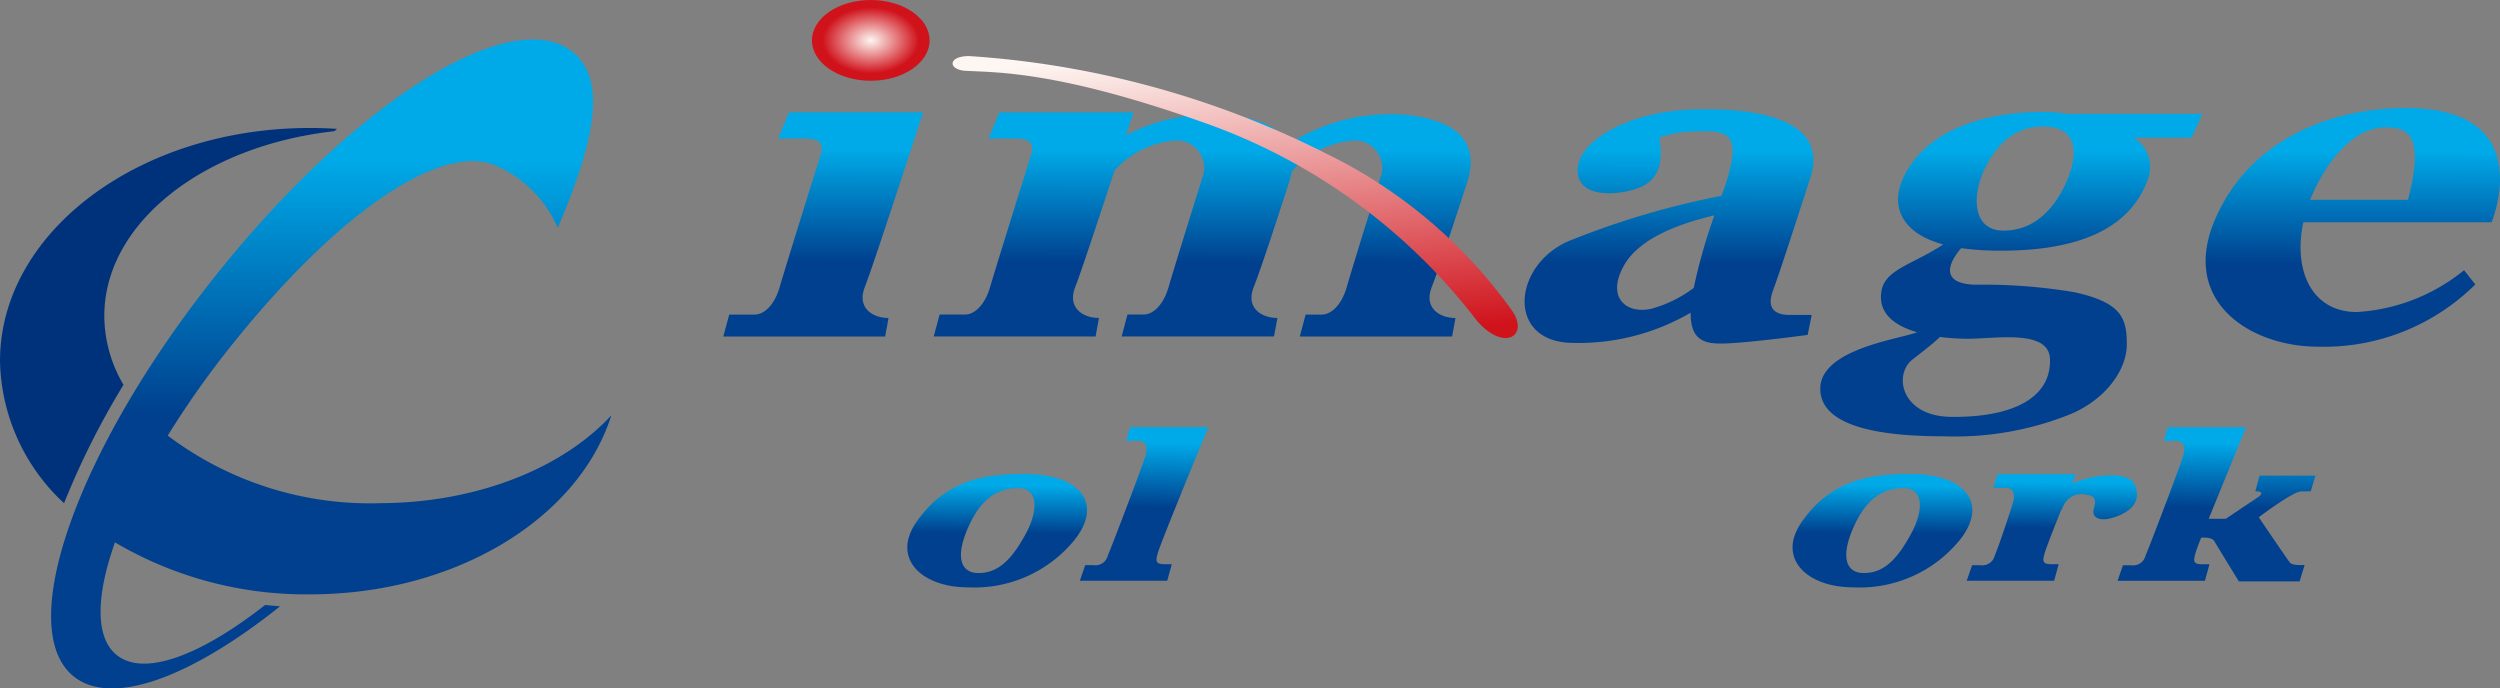
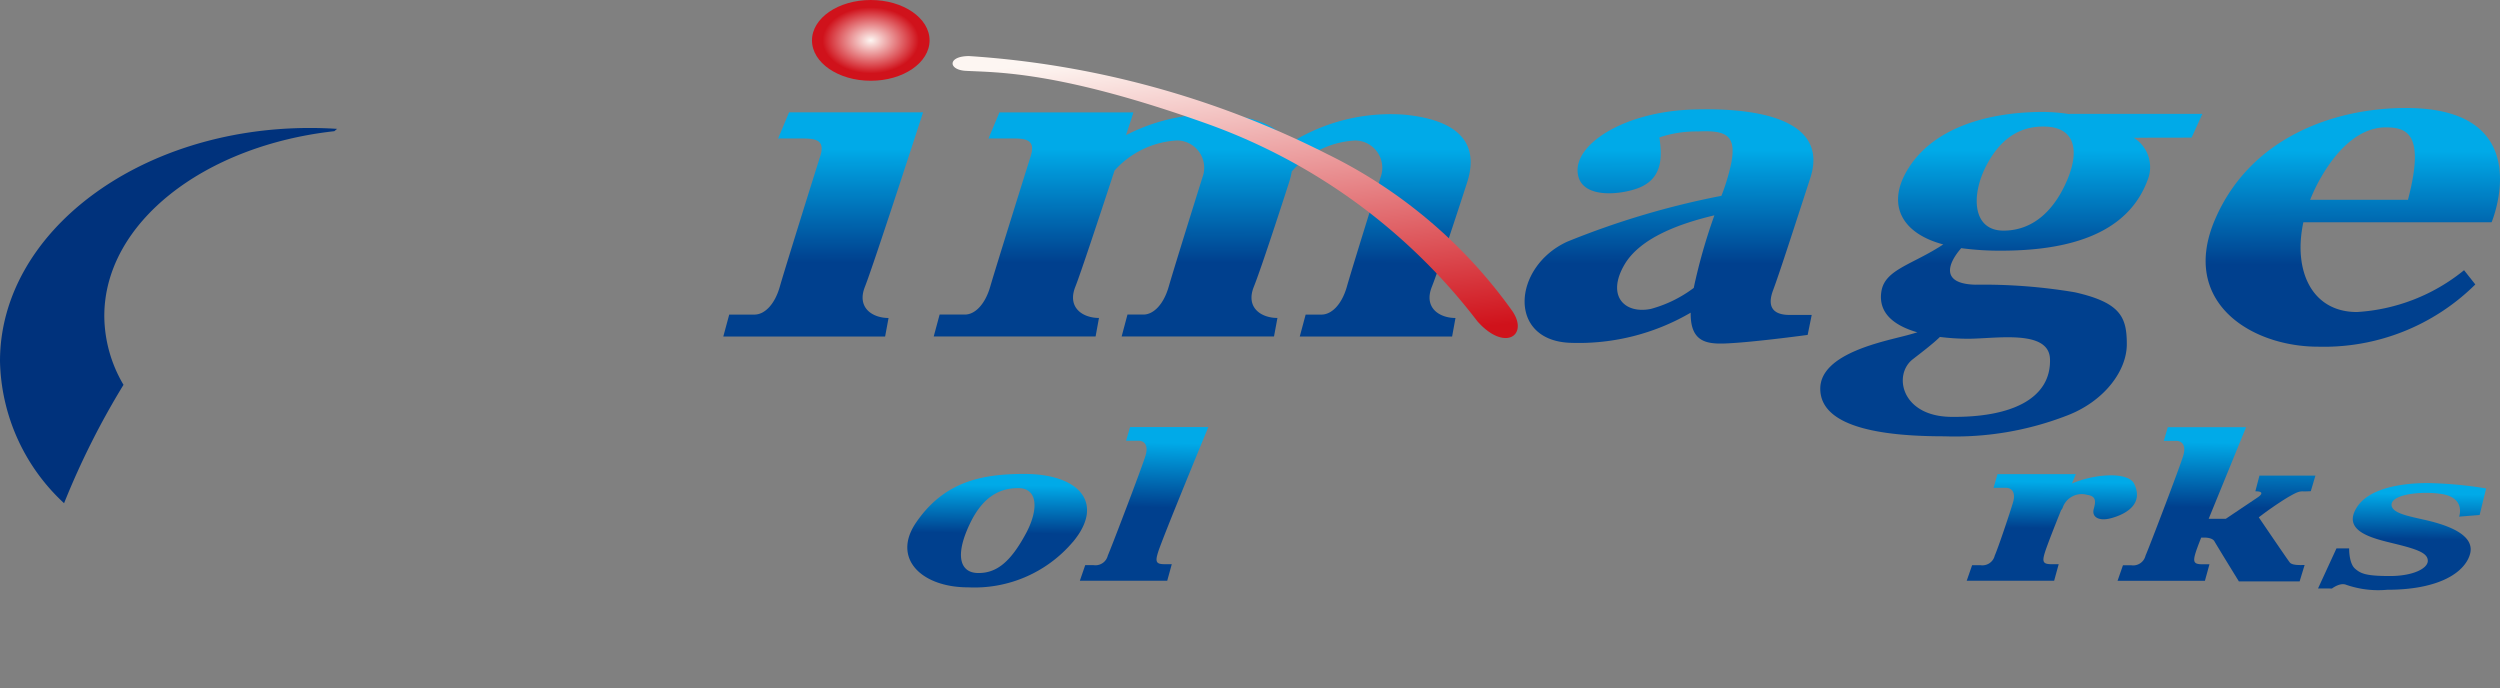
<svg xmlns="http://www.w3.org/2000/svg" xmlns:xlink="http://www.w3.org/1999/xlink" width="164.662" height="45.344" viewBox="0 0 164.662 45.344">
  <rect x="0" y="0" width="164.662" height="45.344" fill="#808080" stroke="none" />
  <defs>
    <linearGradient id="linear-gradient" x1="0.625" y1="0.921" x2="0.625" y2="0.221" gradientUnits="objectBoundingBox">
      <stop offset="0.483" stop-color="#00408e" />
      <stop offset="1" stop-color="#00aae8" />
    </linearGradient>
    <linearGradient id="linear-gradient-2" x1="0.672" y1="0.865" x2="0.678" y2="0.049" gradientUnits="objectBoundingBox">
      <stop offset="0.477" stop-color="#00408e" />
      <stop offset="0.899" stop-color="#00aae8" />
      <stop offset="1" stop-color="#00aae8" />
    </linearGradient>
    <linearGradient id="linear-gradient-3" x1="0.291" x2="0.5" y2="1" gradientUnits="objectBoundingBox">
      <stop offset="0" stop-color="#fdf6f2" />
      <stop offset="1" stop-color="#d0121b" />
    </linearGradient>
    <radialGradient id="radial-gradient" cx="0.5" cy="0.5" r="0.5" gradientUnits="objectBoundingBox">
      <stop offset="0" stop-color="#fdf6f2" />
      <stop offset="0.82" stop-color="#d0121b" />
    </radialGradient>
    <linearGradient id="linear-gradient-4" x1="0.555" y1="1" x2="0.574" y2="0" xlink:href="#linear-gradient-2" />
  </defs>
  <g id="组_1" data-name="组 1" transform="translate(-428 -318)">
    <path id="路径_1" data-name="路径 1" d="M8.135,21.885A8.993,8.993,0,0,1,6.87,17.352c0-6.133,6.559-11.22,15.153-12.172.058-.051.115-.1.178-.153q-.888-.059-1.79-.059C9.138,4.968,0,11.844,0,20.329a13.088,13.088,0,0,0,4.22,9.354,51.936,51.936,0,0,1,3.916-7.8" transform="translate(428 321.461)" fill="#00327c" />
-     <path id="路径_2" data-name="路径 2" d="M23.565,32.079a22.134,22.134,0,0,1-13.9-4.455,59.453,59.453,0,0,1,4.164-5.9c7.1-8.887,13.749-13.273,17.28-11.946a7.8,7.8,0,0,1,4.22,4.111c.01.015.015.034.025.048,2.47-5.785,3.242-9.771.976-11.585C32.356-.827,22.083,5.509,12.906,16.976s-13.4,23.339-9.43,26.513C6,45.51,11.23,43.525,17.065,38.866c-.333-.024-.66-.054-.986-.087-4.247,3.332-7.976,4.744-9.771,3.3-1.432-1.147-1.371-3.889-.119-7.423a24.785,24.785,0,0,0,12.84,3.424c9.64,0,17.716-5.029,19.854-11.792-3.195,3.473-8.86,5.787-15.319,5.787" transform="translate(429.383 319.067)" fill="url(#linear-gradient)" />
    <path id="路径_3" data-name="路径 3" d="M32.412,4.478h8.826S37.96,14.583,37.407,15.969s.5,2.056,1.556,2.056l-.226,1.22H28.079l.39-1.444h1.664c.667,0,1.334-.665,1.666-1.832s2.275-7.382,2.664-8.6-.5-1.167-1.5-1.167H31.689ZM77.059,9.135c.942-2.876-.921-4.189-4.109-4.5a12.4,12.4,0,0,0-6.613,1.347,4.239,4.239,0,0,0-1,.667c-.553-1.191-2.056-1.814-4.121-2.014a12.4,12.4,0,0,0-6.612,1.347c.3-.913.489-1.5.489-1.5H46.267L45.547,6.2h1.278c1,0,1.885-.054,1.5,1.167s-2.331,7.44-2.667,8.6-1,1.832-1.664,1.832H42.327l-.389,1.444H52.6l.222-1.22c-1.057,0-2.109-.668-1.556-2.056.326-.814,1.591-4.637,2.581-7.652a5.968,5.968,0,0,1,4.121-1.983,1.8,1.8,0,0,1,1.727,2.253c-.389,1.22-1.946,6.218-2.28,7.382s-1,1.832-1.663,1.832H54.7l-.385,1.444H64.351l.226-1.22c-1.059,0-2.111-.668-1.554-2.056S65.33,9.135,65.33,9.135a5.33,5.33,0,0,0,.193-.77.627.627,0,0,0,.048-.048A5.971,5.971,0,0,1,69.7,6.334a1.8,1.8,0,0,1,1.725,2.253c-.392,1.22-1.946,6.218-2.277,7.382s-1,1.832-1.668,1.832H66.435l-.387,1.444H76.082l.222-1.22c-1.055,0-2.109-.668-1.556-2.056s2.311-6.834,2.311-6.834m21.262,8.69h1.446L99.5,19.14s-3.853.524-5.562.568c-1.213.027-2.167-.2-2.143-2.033a14.619,14.619,0,0,1-7.845,1.988c-4.247-.087-3.9-4.993-.3-6.658A54.374,54.374,0,0,1,93.82,9.978a13.946,13.946,0,0,0,.646-2.139c.351-1.839-.305-2.19-2.189-2.1a7.694,7.694,0,0,0-2.542.392c.176,1.228.265,2.76-1.49,3.373-1.283.448-3.856.657-3.9-1.183s3.152-3.9,7.667-4.029c5.036-.146,8.8,1.008,7.662,4.511s-2.058,6.35-2.453,7.4-.042,1.622,1.1,1.622M92,16.042c.031-.158.063-.322.107-.5a36.9,36.9,0,0,1,1.25-4.279c-2.214.526-4.891,1.457-5.938,3.273-1.184,2.06.044,3.241,1.753,2.891A8.284,8.284,0,0,0,92,16.042m29.659-9.891-.675.008a2.271,2.271,0,0,1,.925,2.732c-.986,2.721-3.682,4.7-9.664,4.7a18.653,18.653,0,0,1-2.63-.166c-.84.957-1.434,2.35.94,2.408a36.259,36.259,0,0,1,6.549.5c3.013.684,3.417,1.637,3.417,3.419s-1.52,3.778-3.943,4.7a20.366,20.366,0,0,1-8.081,1.366c-3.56,0-8.166-.433-8.166-3.135,0-2.372,4.343-3.139,5.794-3.541.212-.059.414-.117.6-.173-1.429-.412-2.615-1.21-2.365-2.715.239-1.432,2.048-1.741,4.07-3.074-2.757-.736-3.663-2.6-2.445-4.762,1.68-2.983,5.511-3.965,9.036-3.965a11.538,11.538,0,0,1,1.734.148l-.008-.022H125.5l-.713,1.566ZM108.211,19.274c-.47.461-1.23,1.035-1.79,1.471-1.306,1.018-.755,3.751,2.511,3.792,3.919.051,6.6-1.162,6.53-3.792-.049-1.994-3.56-1.352-5.412-1.352a15.118,15.118,0,0,1-1.839-.119m6.968-13.855c-1.568-.056-2.92.66-3.919,2.582s-.925,4.269,1.14,4.269,3.417-1.491,4.2-3.344.57-3.436-1.423-3.507m16.973,6.3c-.68,3.147.523,5.913,3.531,5.913a12.341,12.341,0,0,0,7.053-2.754l.741.938a14.162,14.162,0,0,1-10.349,4.1c-4.435,0-9.138-2.954-6.786-8.4s7.932-7.323,12.567-7.323c8.8,0,5.641,7.526,5.641,7.526Zm.976-2.621a11.651,11.651,0,0,0-.529,1.142h6.442c1.144-4.367-.066-4.769-1.478-4.769s-3.023,1.008-4.435,3.627" transform="translate(447.561 320.919)" fill="url(#linear-gradient-2)" />
    <path id="路径_4" data-name="路径 4" d="M37.841,3.149c-1.166-.064-1.2-.972.226-.972a60.957,60.957,0,0,1,23.6,6.461,32.46,32.46,0,0,1,12.1,10.222c1.254,1.669-.387,2.866-2.228.777A38.861,38.861,0,0,0,53.818,6.663c-9.856-3.526-13.97-3.4-15.977-3.514" transform="translate(453.762 319.516)" fill="url(#linear-gradient-3)" />
    <path id="路径_5" data-name="路径 5" d="M39.267,2.66c0,1.468-1.734,2.659-3.873,2.659S31.522,4.128,31.522,2.66,33.254,0,35.394,0s3.873,1.191,3.873,2.66" transform="translate(449.959 318)" fill="url(#radial-gradient)" />
    <line id="直线_1" data-name="直线 1" y1="1.091" x2="0.304" transform="translate(579.492 355.165)" fill="#1a1311" />
    <path id="路径_10" data-name="路径 10" d="M41.921,26.7h5.755l.3-1.091h-.49c-.563,0-.6-.187-.412-.789.29-.937,3.31-8.242,3.31-8.242H45.229l-.263.9h.83c.3,0,.677.224.451.977s-2.221,5.982-2.484,6.585a.837.837,0,0,1-.942.631h-.546Z" transform="translate(457.203 329.551)" fill="url(#linear-gradient-4)" />
    <path id="路径_11" data-name="路径 11" d="M64.349,19.054c-.405-.843-2.65-.648-4.035-.058l-.068.029c.154-.378.251-.619.251-.619H55.341l-.261.9h.826c.3,0,.679.227.453.977s-.94,2.888-1.2,3.49a.836.836,0,0,1-.942.631H53.67l-.358,1.025h5.76l.3-1.091h-.489c-.565,0-.6-.187-.412-.789.136-.446.609-1.644,1.06-2.772a.442.442,0,0,0,.1-.153,1.327,1.327,0,0,1,1.617-.853c.641.088.551.489.433.942-.137.512.334.819,1.154.592,1.1-.3,2.122-1,1.515-2.255" transform="translate(465.139 330.822)" fill="url(#linear-gradient-4)" />
    <path id="路径_12" data-name="路径 12" d="M87.387,19.054c-.407-.843-2.65-.648-4.033-.058l-.071.029c.154-.378.251-.619.251-.619H78.378l-.26.9h.825c.3,0,.679.227.453.977s-.94,2.888-1.2,3.49a.836.836,0,0,1-.942.631h-.548l-.356,1.025h5.758l.3-1.091h-.49c-.567,0-.6-.187-.414-.789.141-.446.609-1.644,1.064-2.772a.5.5,0,0,0,.1-.153,1.322,1.322,0,0,1,1.613-.853c.645.088.555.489.433.942-.136.512.331.819,1.157.592,1.1-.3,2.117-1,1.513-2.255" transform="translate(481.187 330.822)" fill="url(#linear-gradient-4)" />
    <path id="路径_13" data-name="路径 13" d="M60.23,18.561l.115.945h.55c.231,0,.526.11.553.614.02.417.341,5.063.341,5.063h2.4l3.924-4.1.392,4.1H70.33l5.025-5.025a1.977,1.977,0,0,1,1.013-.667c.227,0,.355.005.355.005l.56-1H73.923L73.4,19.4h.37c.638,0,.5.49-.029.923-.548.443-2.716,2.357-2.716,2.357l-.356-4.164-1.709-.037-4.1,4.255s-.246-2.039-.273-2.586.39-.652.7-.652H65.5l.014-.937Z" transform="translate(469.958 330.874)" fill="url(#linear-gradient-4)" />
    <path id="路径_14" data-name="路径 14" d="M94.434,20.814c.317,0,.5-.015.5-.015l.305-1.025H91.552l-.27,1.033c.786,0,.156.4.156.4l-2.1,1.41H88.209l2.462-6.032H85.515l-.263.9h.83c.3,0,.675.224.45.977s-2.221,5.984-2.484,6.586a.836.836,0,0,1-.94.631h-.546l-.356,1.025H87.96l.3-1.091h-.49c-.565,0-.6-.188-.414-.791.049-.159.176-.507.36-.967h.2c.292,0,.577.07.674.249.122.226,1.608,2.638,1.608,2.638h4l.329-1.081c-.253,0-.809.042-.979-.17-.144-.176-2.039-2.969-2.039-2.969a21.975,21.975,0,0,1,1.9-1.313c.545-.307.7-.4,1.021-.4" transform="translate(485.266 329.552)" fill="url(#linear-gradient-4)" />
    <path id="路径_6" data-name="路径 6" d="M37.382,17.906a6.01,6.01,0,0,0-5.338,3.168c-1.322,2.4-.428,4.533,1.858,4.533a8.53,8.53,0,0,0,5.132-2.022l.592.589c-1.3,1.512-4.016,2.523-6.371,2.721-3.863.321-7.15-1.522-5.473-5.314,1.734-3.924,6.761-4.832,8.746-4.832a9.422,9.422,0,0,1,3.132.3l.867.073,1.174-.053-.953,3.468-1.188-.034c.635-2-.512-2.6-2.178-2.6" transform="translate(447.041 329.668)" fill="url(#linear-gradient-4)" />
    <path id="路径_7" data-name="路径 7" d="M46.124,22.883a8.494,8.494,0,0,1-6.905,2.988c-3.061,0-5.034-1.907-3.417-4.27,1.851-2.706,4.343-3.2,7.121-3.2,3.631,0,5.339,1.926,3.2,4.488m-3.585-3.554c-1.206,0-2.329.528-3.2,2.357-1.04,2.189-.57,3.2.494,3.234,1.262.041,2.2-.731,3.212-2.618.835-1.563.782-2.972-.509-2.972" transform="translate(452.537 330.814)" fill="url(#linear-gradient-4)" />
    <path id="路径_8" data-name="路径 8" d="M57.394,22.883a8.5,8.5,0,0,1-6.907,2.988c-3.062,0-5.036-1.907-3.419-4.27,1.851-2.706,4.343-3.2,7.122-3.2,3.629,0,5.338,1.926,3.2,4.488M53.8,19.328c-1.206,0-2.326.528-3.2,2.357-1.037,2.189-.568,3.2.5,3.234,1.261.041,2.2-.731,3.208-2.618.838-1.563.784-2.972-.509-2.972" transform="translate(460.386 330.814)" fill="url(#linear-gradient-4)" />
-     <path id="路径_9" data-name="路径 9" d="M80.493,22.883a8.5,8.5,0,0,1-6.905,2.988c-3.062,0-5.036-1.907-3.419-4.27,1.851-2.706,4.343-3.2,7.124-3.2,3.627,0,5.338,1.926,3.2,4.488m-3.587-3.554c-1.206,0-2.329.528-3.2,2.357-1.037,2.189-.568,3.2.5,3.234,1.261.041,2.2-.731,3.208-2.618.838-1.563.784-2.972-.507-2.972" transform="translate(476.478 330.814)" fill="url(#linear-gradient-4)" />
    <path id="路径_15" data-name="路径 15" d="M91.2,23.06h.836s-.019.96.373,1.318.786.5,2.314.5,2.494-.5,2.494-1-.643-.747-2.067-1.1-3.6-.78-2.635-2.382c.767-1.279,2.886-1.641,4.7-1.641a26.04,26.04,0,0,1,3.843.356l-.428,1.746-1.351.109s.461-1.249-1.177-1.495c-1.339-.205-3.274.034-3.274.709s1.639.819,2.884,1.174,2.609.976,2.279,2.1c-.358,1.21-2.06,2.329-5.443,2.329a6.425,6.425,0,0,1-2.723-.334c-.4-.153-.92.251-.92.251l-.918-.005Z" transform="translate(490.69 331.062)" fill="url(#linear-gradient-4)" />
  </g>
</svg>